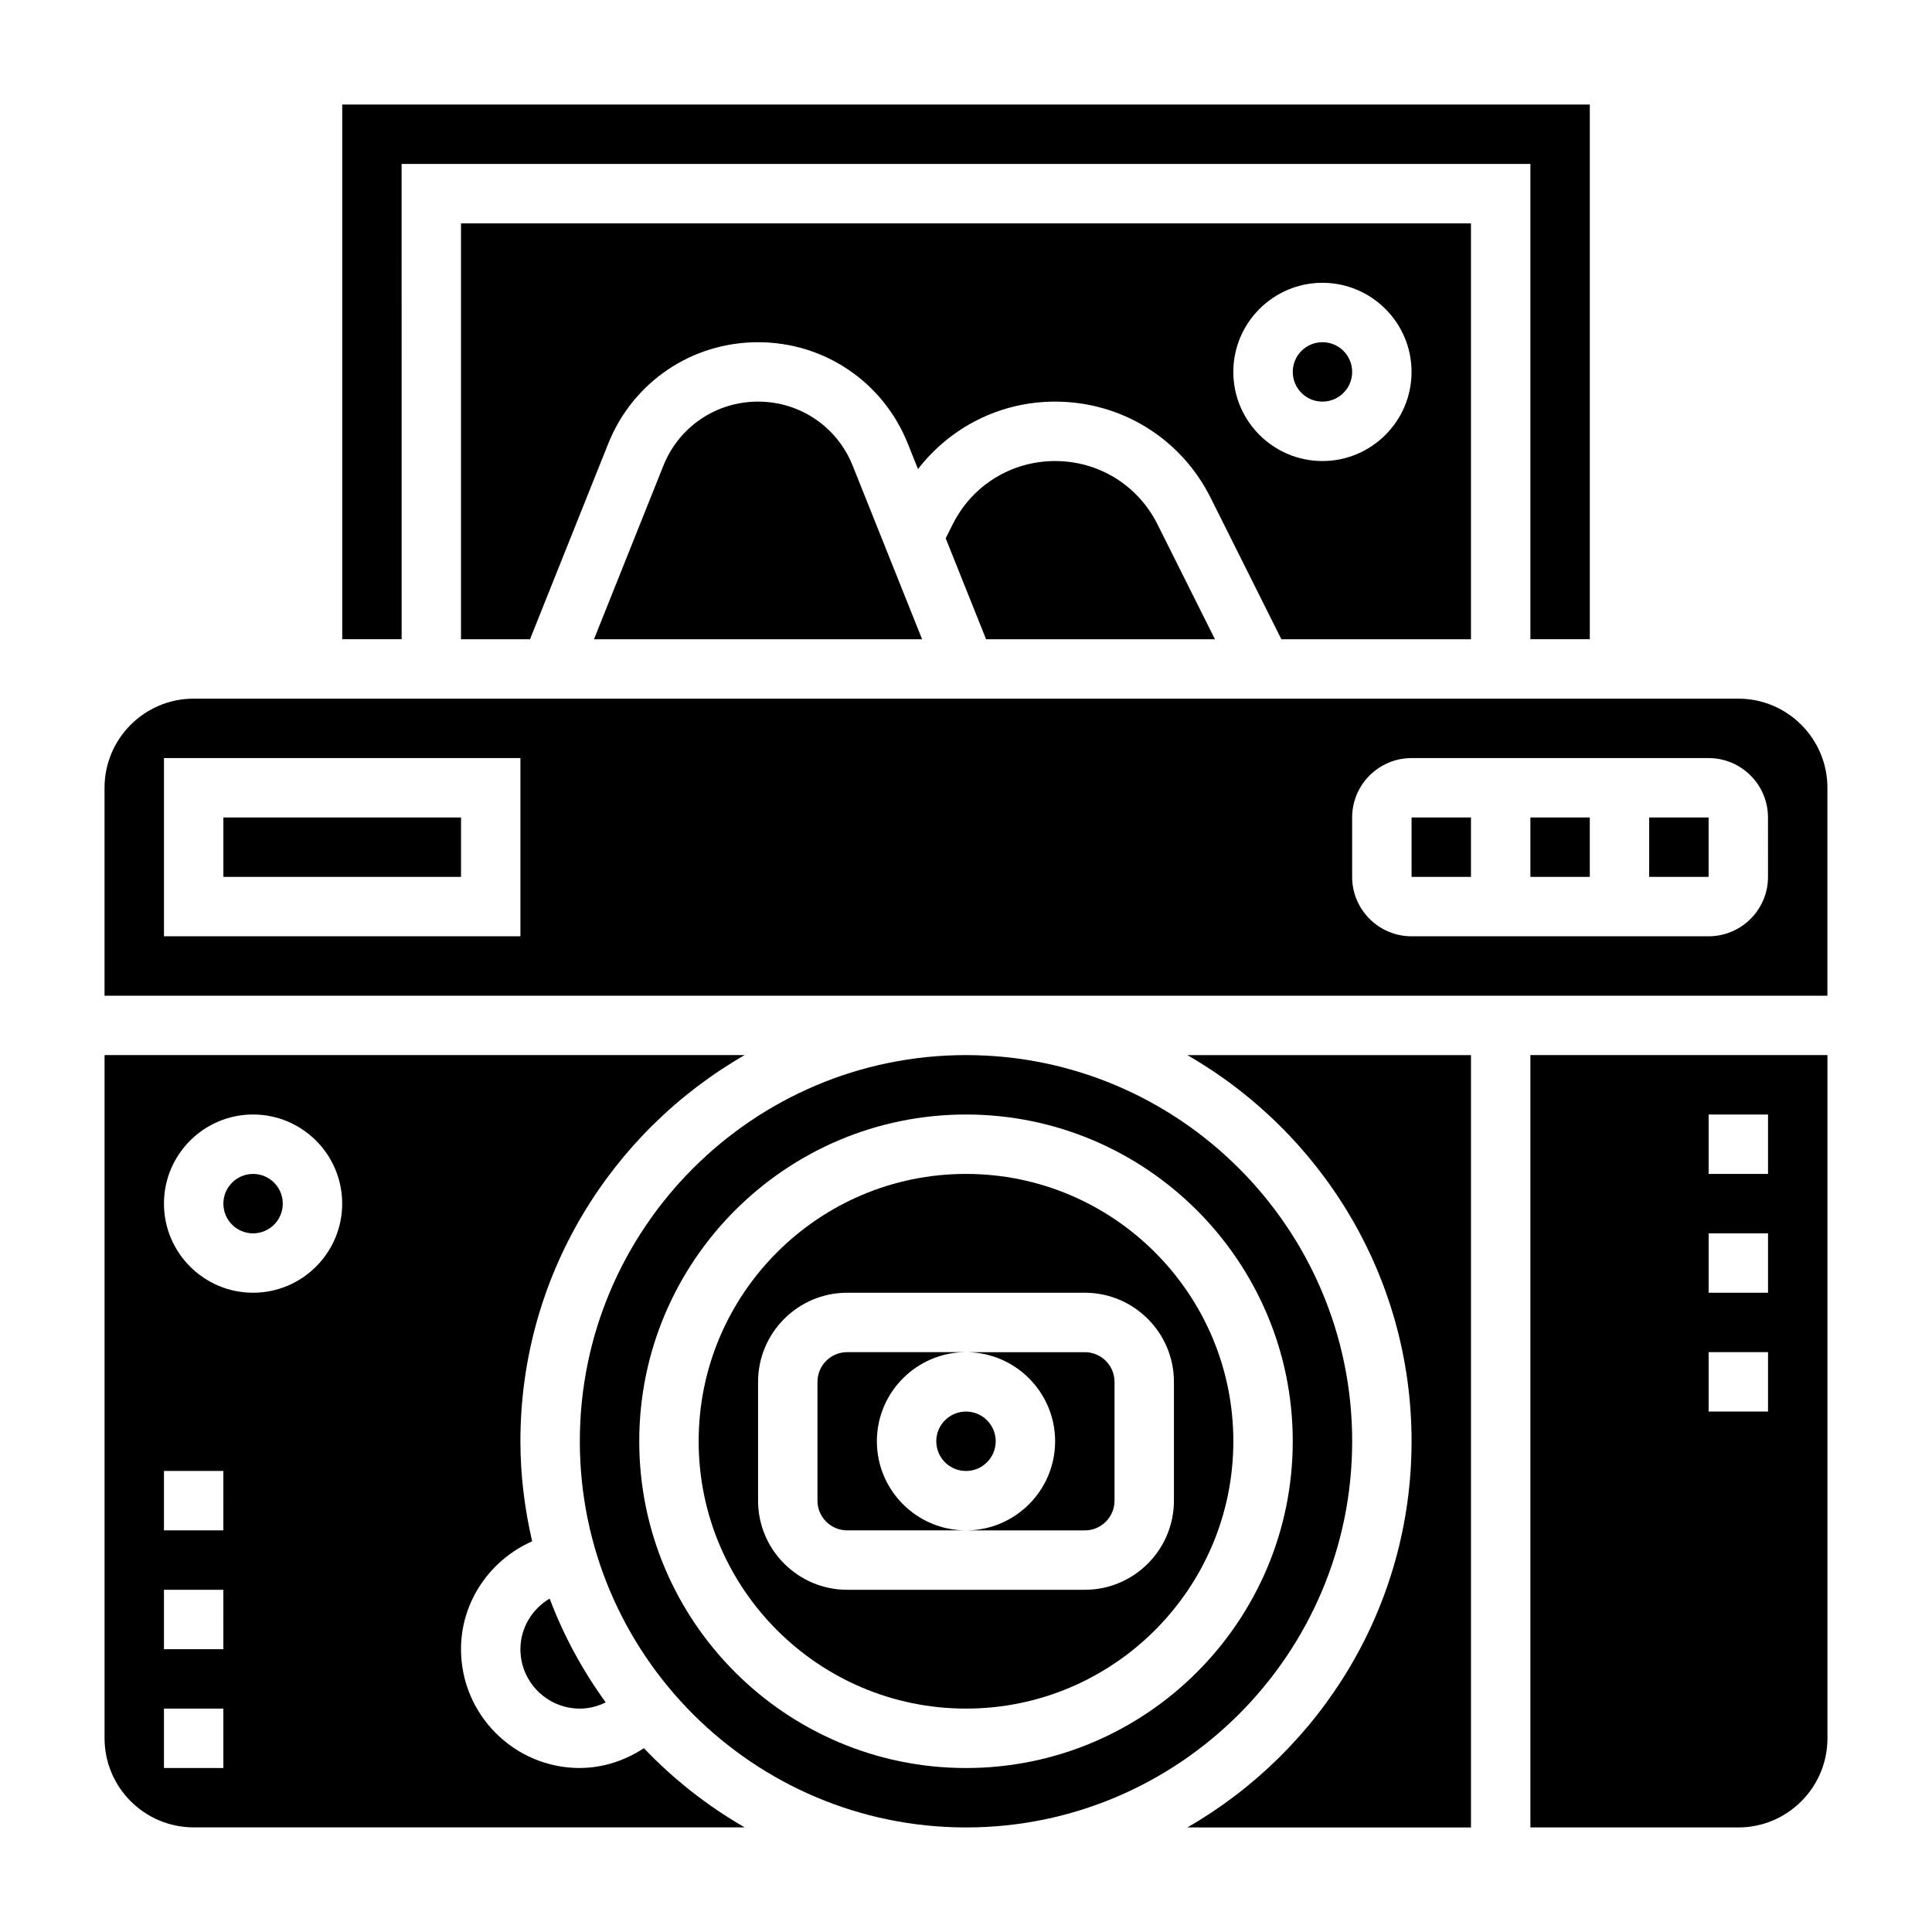
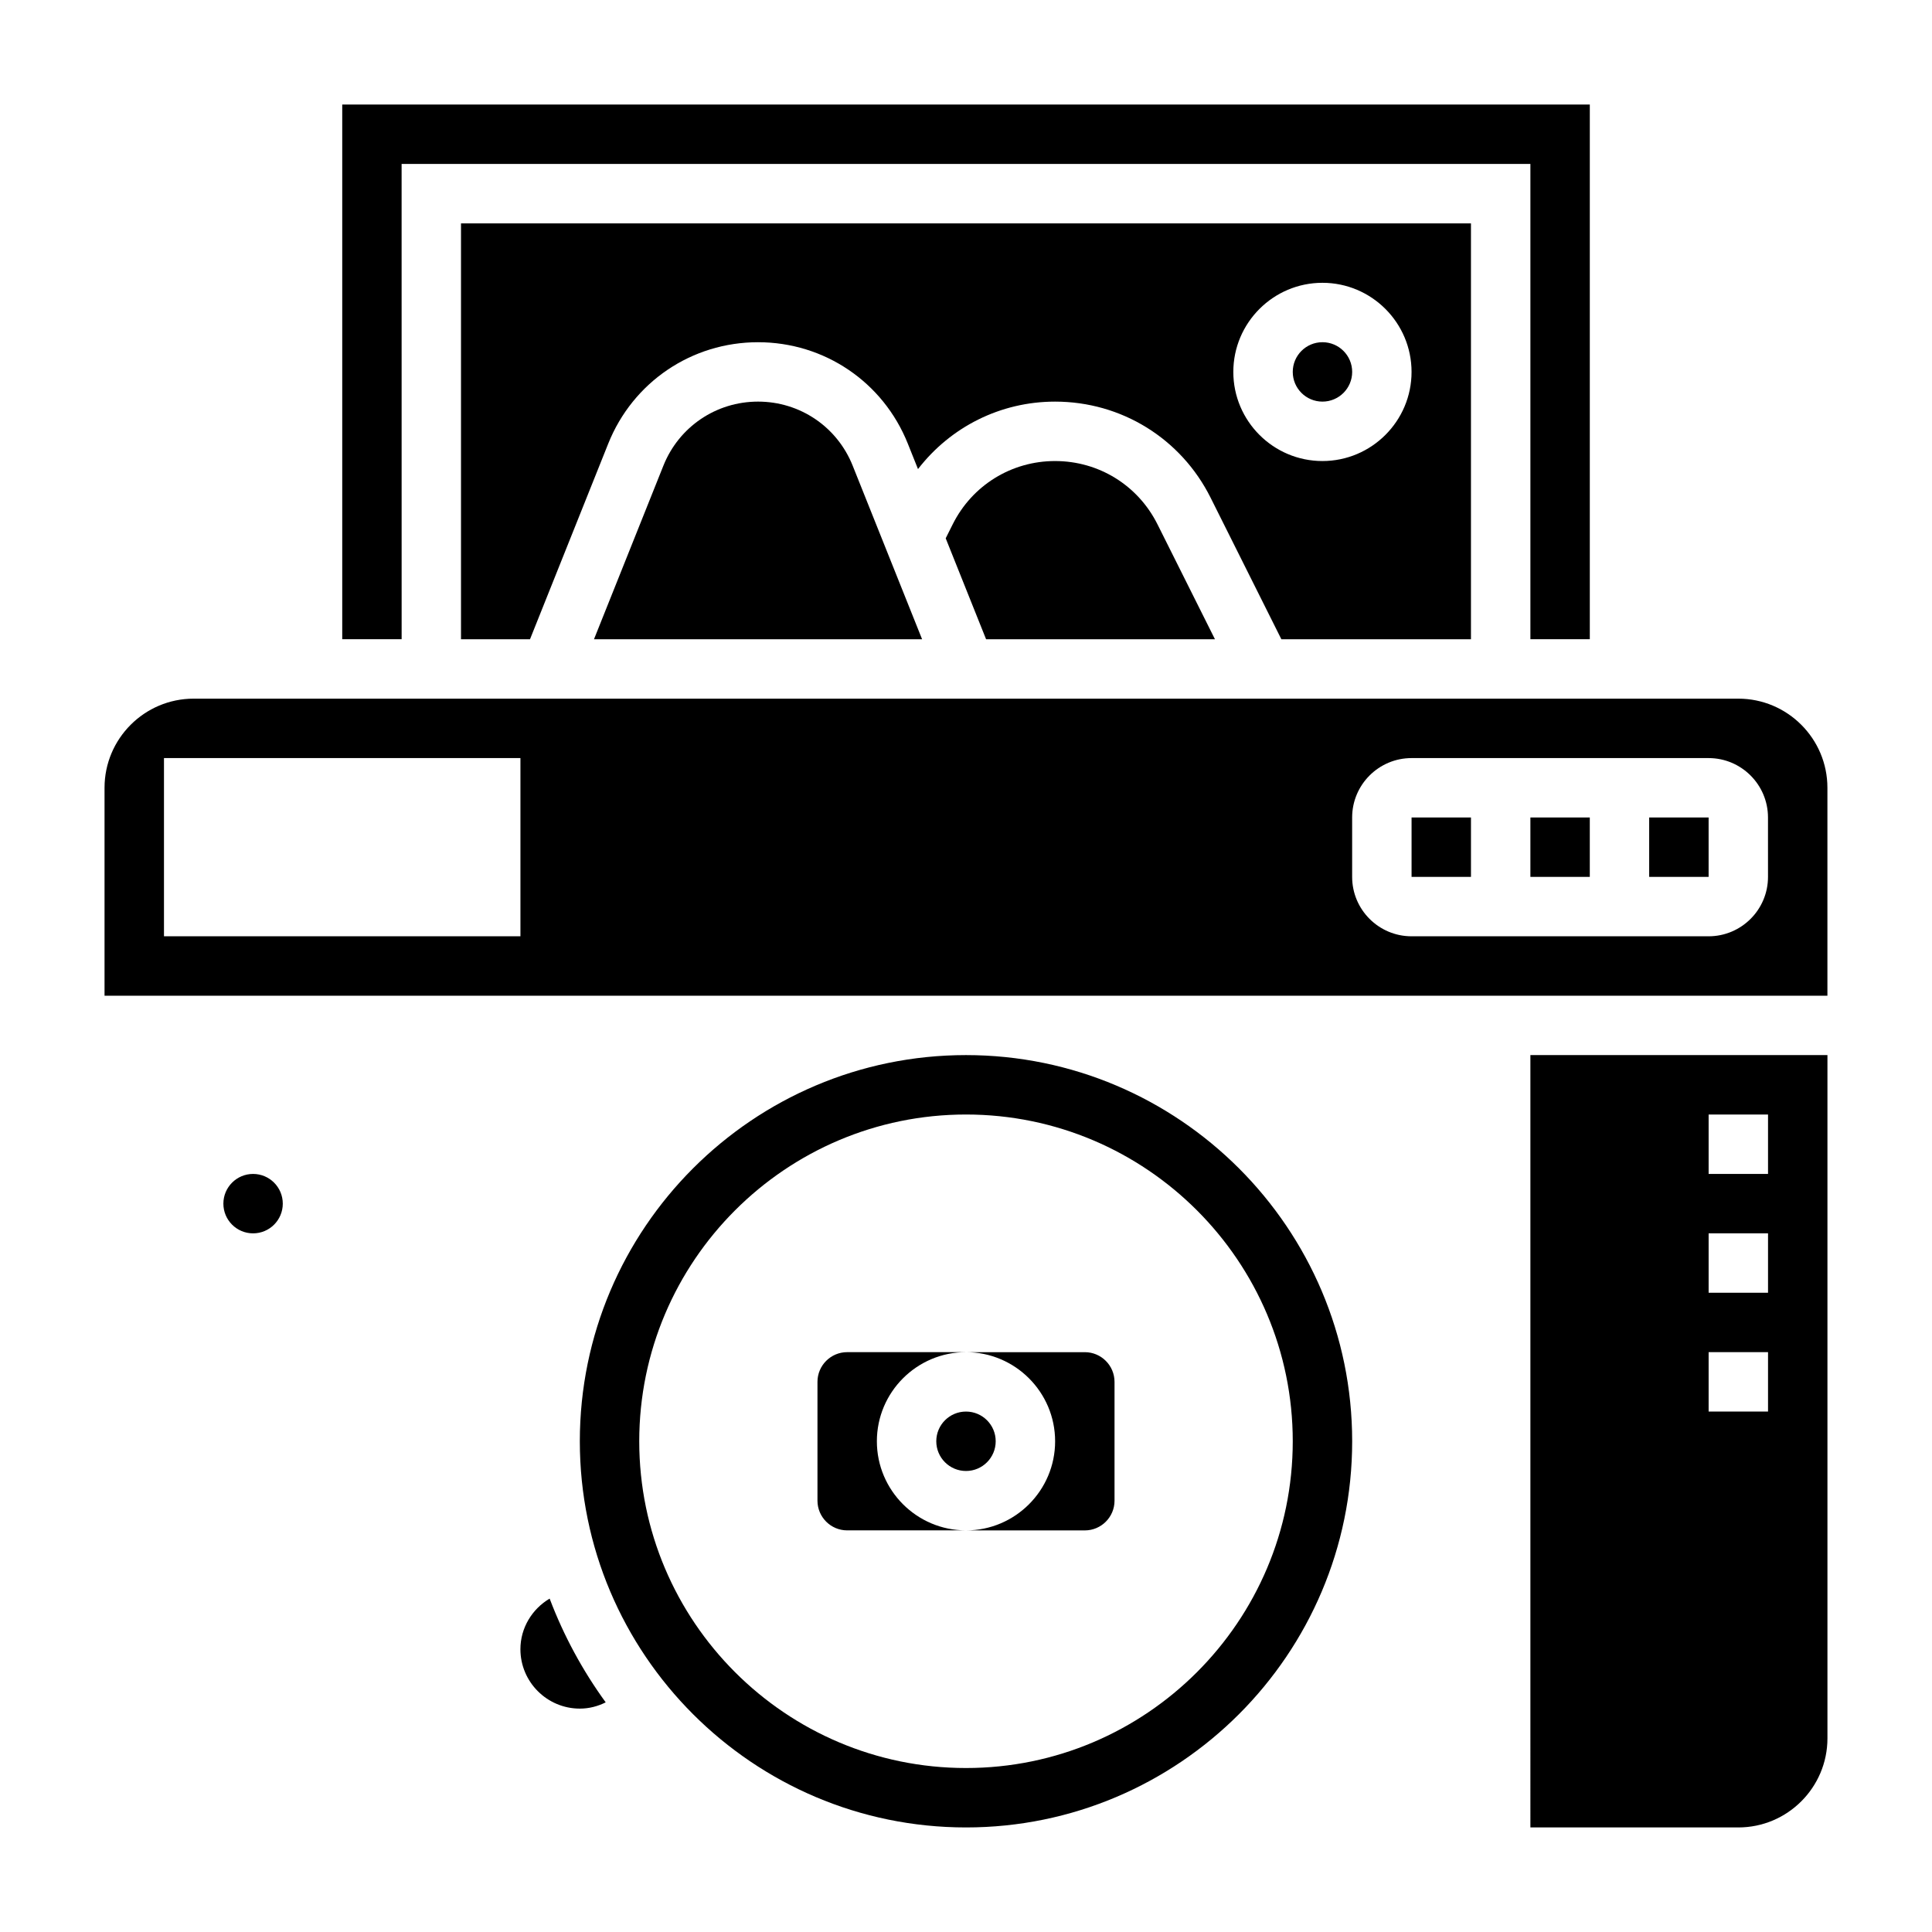
<svg xmlns="http://www.w3.org/2000/svg" fill="#000000" width="800px" height="800px" version="1.1" viewBox="144 144 512 512">
  <g>
    <path d="m376.38 525.95c0-13.02 10.598-23.617 23.617-23.617h-31.488c-4.336 0-7.871 3.527-7.871 7.871v31.488c0 4.344 3.535 7.871 7.871 7.871h31.488c-13.023 0.004-23.617-10.59-23.617-23.613z" />
    <path d="m297.66 596.8c2.426 0 4.738-0.598 6.856-1.66-6.109-8.406-11.117-17.625-14.855-27.496-4.644 2.75-7.746 7.766-7.746 13.41 0 8.684 7.062 15.746 15.746 15.746z" />
    <path d="m407.87 525.95c0 4.348-3.523 7.875-7.871 7.875s-7.875-3.527-7.875-7.875c0-4.348 3.527-7.871 7.875-7.871s7.871 3.523 7.871 7.871" />
-     <path d="m400 455.1c-39.062 0-70.848 31.781-70.848 70.848 0 39.07 31.789 70.848 70.848 70.848 39.062 0 70.848-31.781 70.848-70.848 0-39.066-31.789-70.848-70.848-70.848zm31.488 110.21h-62.977c-13.02 0-23.617-10.598-23.617-23.617v-31.488c0-13.02 10.598-23.617 23.617-23.617h62.977c13.02 0 23.617 10.598 23.617 23.617v31.488c-0.004 13.02-10.598 23.617-23.617 23.617z" />
    <path d="m431.49 502.34h-31.488c13.02 0 23.617 10.598 23.617 23.617s-10.598 23.617-23.617 23.617h31.488c4.336 0 7.871-3.527 7.871-7.871v-31.488c0-4.348-3.535-7.875-7.871-7.875z" />
-     <path d="m297.66 612.54c-17.367 0-31.488-14.121-31.488-31.488 0-12.633 7.715-23.672 18.852-28.59-1.969-8.543-3.109-17.391-3.109-26.516 0-43.754 23.977-81.941 59.426-102.34h-169.63v181.05c0 13.02 10.598 23.617 23.617 23.617h146.02c-9.895-5.691-18.879-12.77-26.703-20.98-5.062 3.301-10.898 5.238-16.98 5.238zm-94.465 0h-15.746v-15.742h15.742zm0-31.488h-15.746v-15.742h15.742zm0-31.488h-15.746v-15.742h15.742zm7.871-62.977c-13.02 0-23.617-10.598-23.617-23.617 0-13.02 10.598-23.617 23.617-23.617 13.02 0 23.617 10.598 23.617 23.617 0 13.023-10.598 23.617-23.617 23.617z" />
    <path d="m423.61 266.18c-11.562 0-21.965 6.422-27.137 16.773l-1.852 3.699 10.703 26.758h60.652l-15.23-30.457c-5.172-10.352-15.57-16.773-27.137-16.773z" />
    <path d="m502.34 525.95c0-56.426-45.91-102.34-102.34-102.34s-102.34 45.91-102.34 102.34 45.91 102.34 102.34 102.34c56.426 0.004 102.34-45.906 102.34-102.34zm-102.34 86.594c-47.742 0-86.594-38.848-86.594-86.594 0-47.742 38.848-86.594 86.594-86.594 47.742 0 86.594 38.848 86.594 86.594-0.004 47.746-38.852 86.594-86.594 86.594z" />
    <path d="m533.82 313.41v-110.21h-267.65v110.21h18.285l20.734-51.844c6.535-16.328 22.121-26.875 39.699-26.875s33.164 10.547 39.691 26.875l2.699 6.746c8.621-11.156 21.836-17.879 36.328-17.879 17.562 0 33.363 9.762 41.219 25.473l18.75 37.504zm-62.977-70.848c0-13.02 10.598-23.617 23.617-23.617 13.02 0 23.617 10.598 23.617 23.617 0 13.02-10.598 23.617-23.617 23.617-13.023 0-23.617-10.598-23.617-23.617z" />
    <path d="m344.89 250.43c-11.109 0-20.957 6.668-25.082 16.973l-18.395 46.004h86.953l-18.398-46.004c-4.121-10.305-13.973-16.973-25.078-16.973z" />
    <path d="m218.94 462.98c0 4.348-3.523 7.871-7.871 7.871-4.348 0-7.871-3.523-7.871-7.871 0-4.348 3.523-7.875 7.871-7.875 4.348 0 7.871 3.527 7.871 7.875" />
    <path d="m250.43 187.45h299.14v125.95h15.746v-141.7h-330.62v141.7h15.742z" />
-     <path d="m518.08 525.95c0 43.754-23.977 81.941-59.426 102.34l75.172 0.004v-204.68h-75.172c35.449 20.398 59.426 58.586 59.426 102.34z" />
    <path d="m549.57 628.29h55.105c13.02 0 23.617-10.598 23.617-23.617v-181.06h-78.723zm47.234-188.93h15.742v15.742h-15.742zm0 31.488h15.742v15.742h-15.742zm0 31.488h15.742v15.742h-15.742z" />
    <path d="m518.08 360.64h15.742v15.742h-15.742z" />
-     <path d="m203.2 360.64h62.977v15.742h-62.977z" />
    <path d="m549.57 360.64h15.742v15.742h-15.742z" />
    <path d="m581.05 360.64h15.75v15.742h-15.75z" />
    <path d="m502.34 242.56c0 4.348-3.527 7.871-7.875 7.871-4.348 0-7.871-3.523-7.871-7.871s3.523-7.871 7.871-7.871c4.348 0 7.875 3.523 7.875 7.871" />
    <path d="m604.67 329.15h-409.35c-13.02 0-23.617 10.598-23.617 23.617v55.105h456.58v-55.105c0.004-13.02-10.594-23.617-23.613-23.617zm-322.75 62.977h-94.465v-47.23h94.465zm330.62-15.742c0 8.684-7.062 15.742-15.742 15.742h-78.723c-8.684 0-15.742-7.062-15.742-15.742v-15.742c0-8.684 7.062-15.742 15.742-15.742h78.719c8.684 0 15.742 7.062 15.742 15.742z" />
  </g>
</svg>